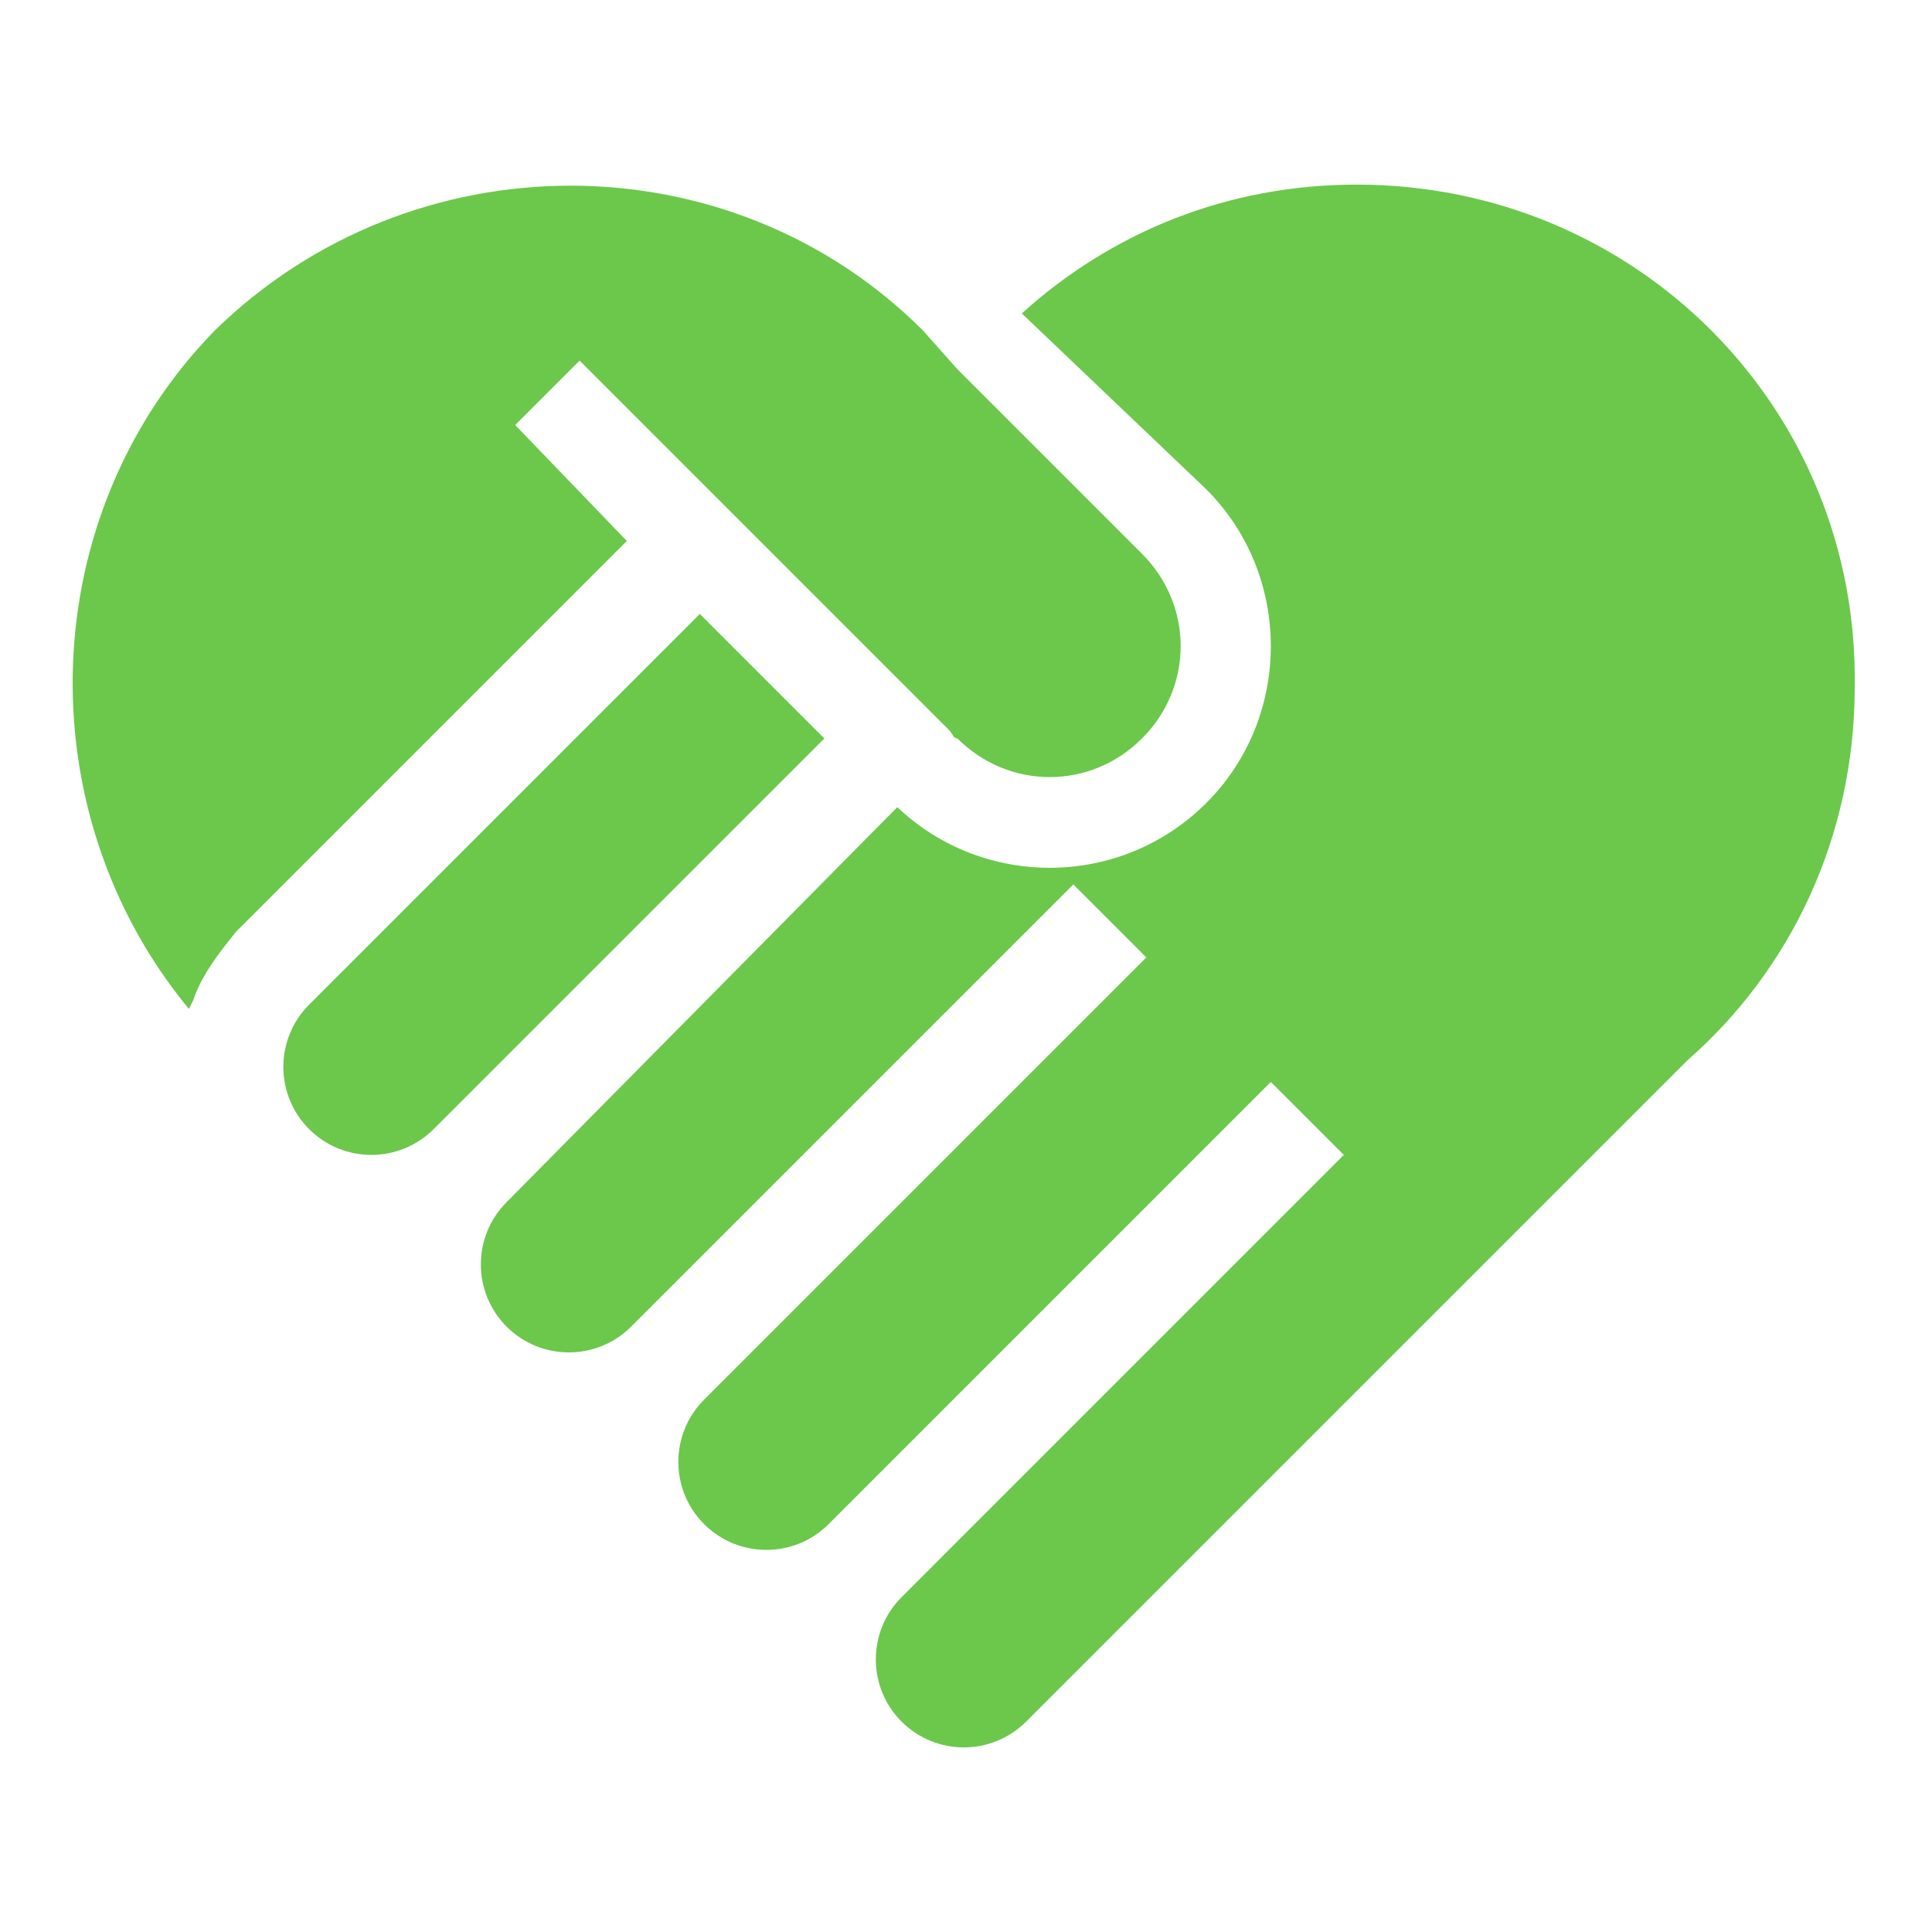
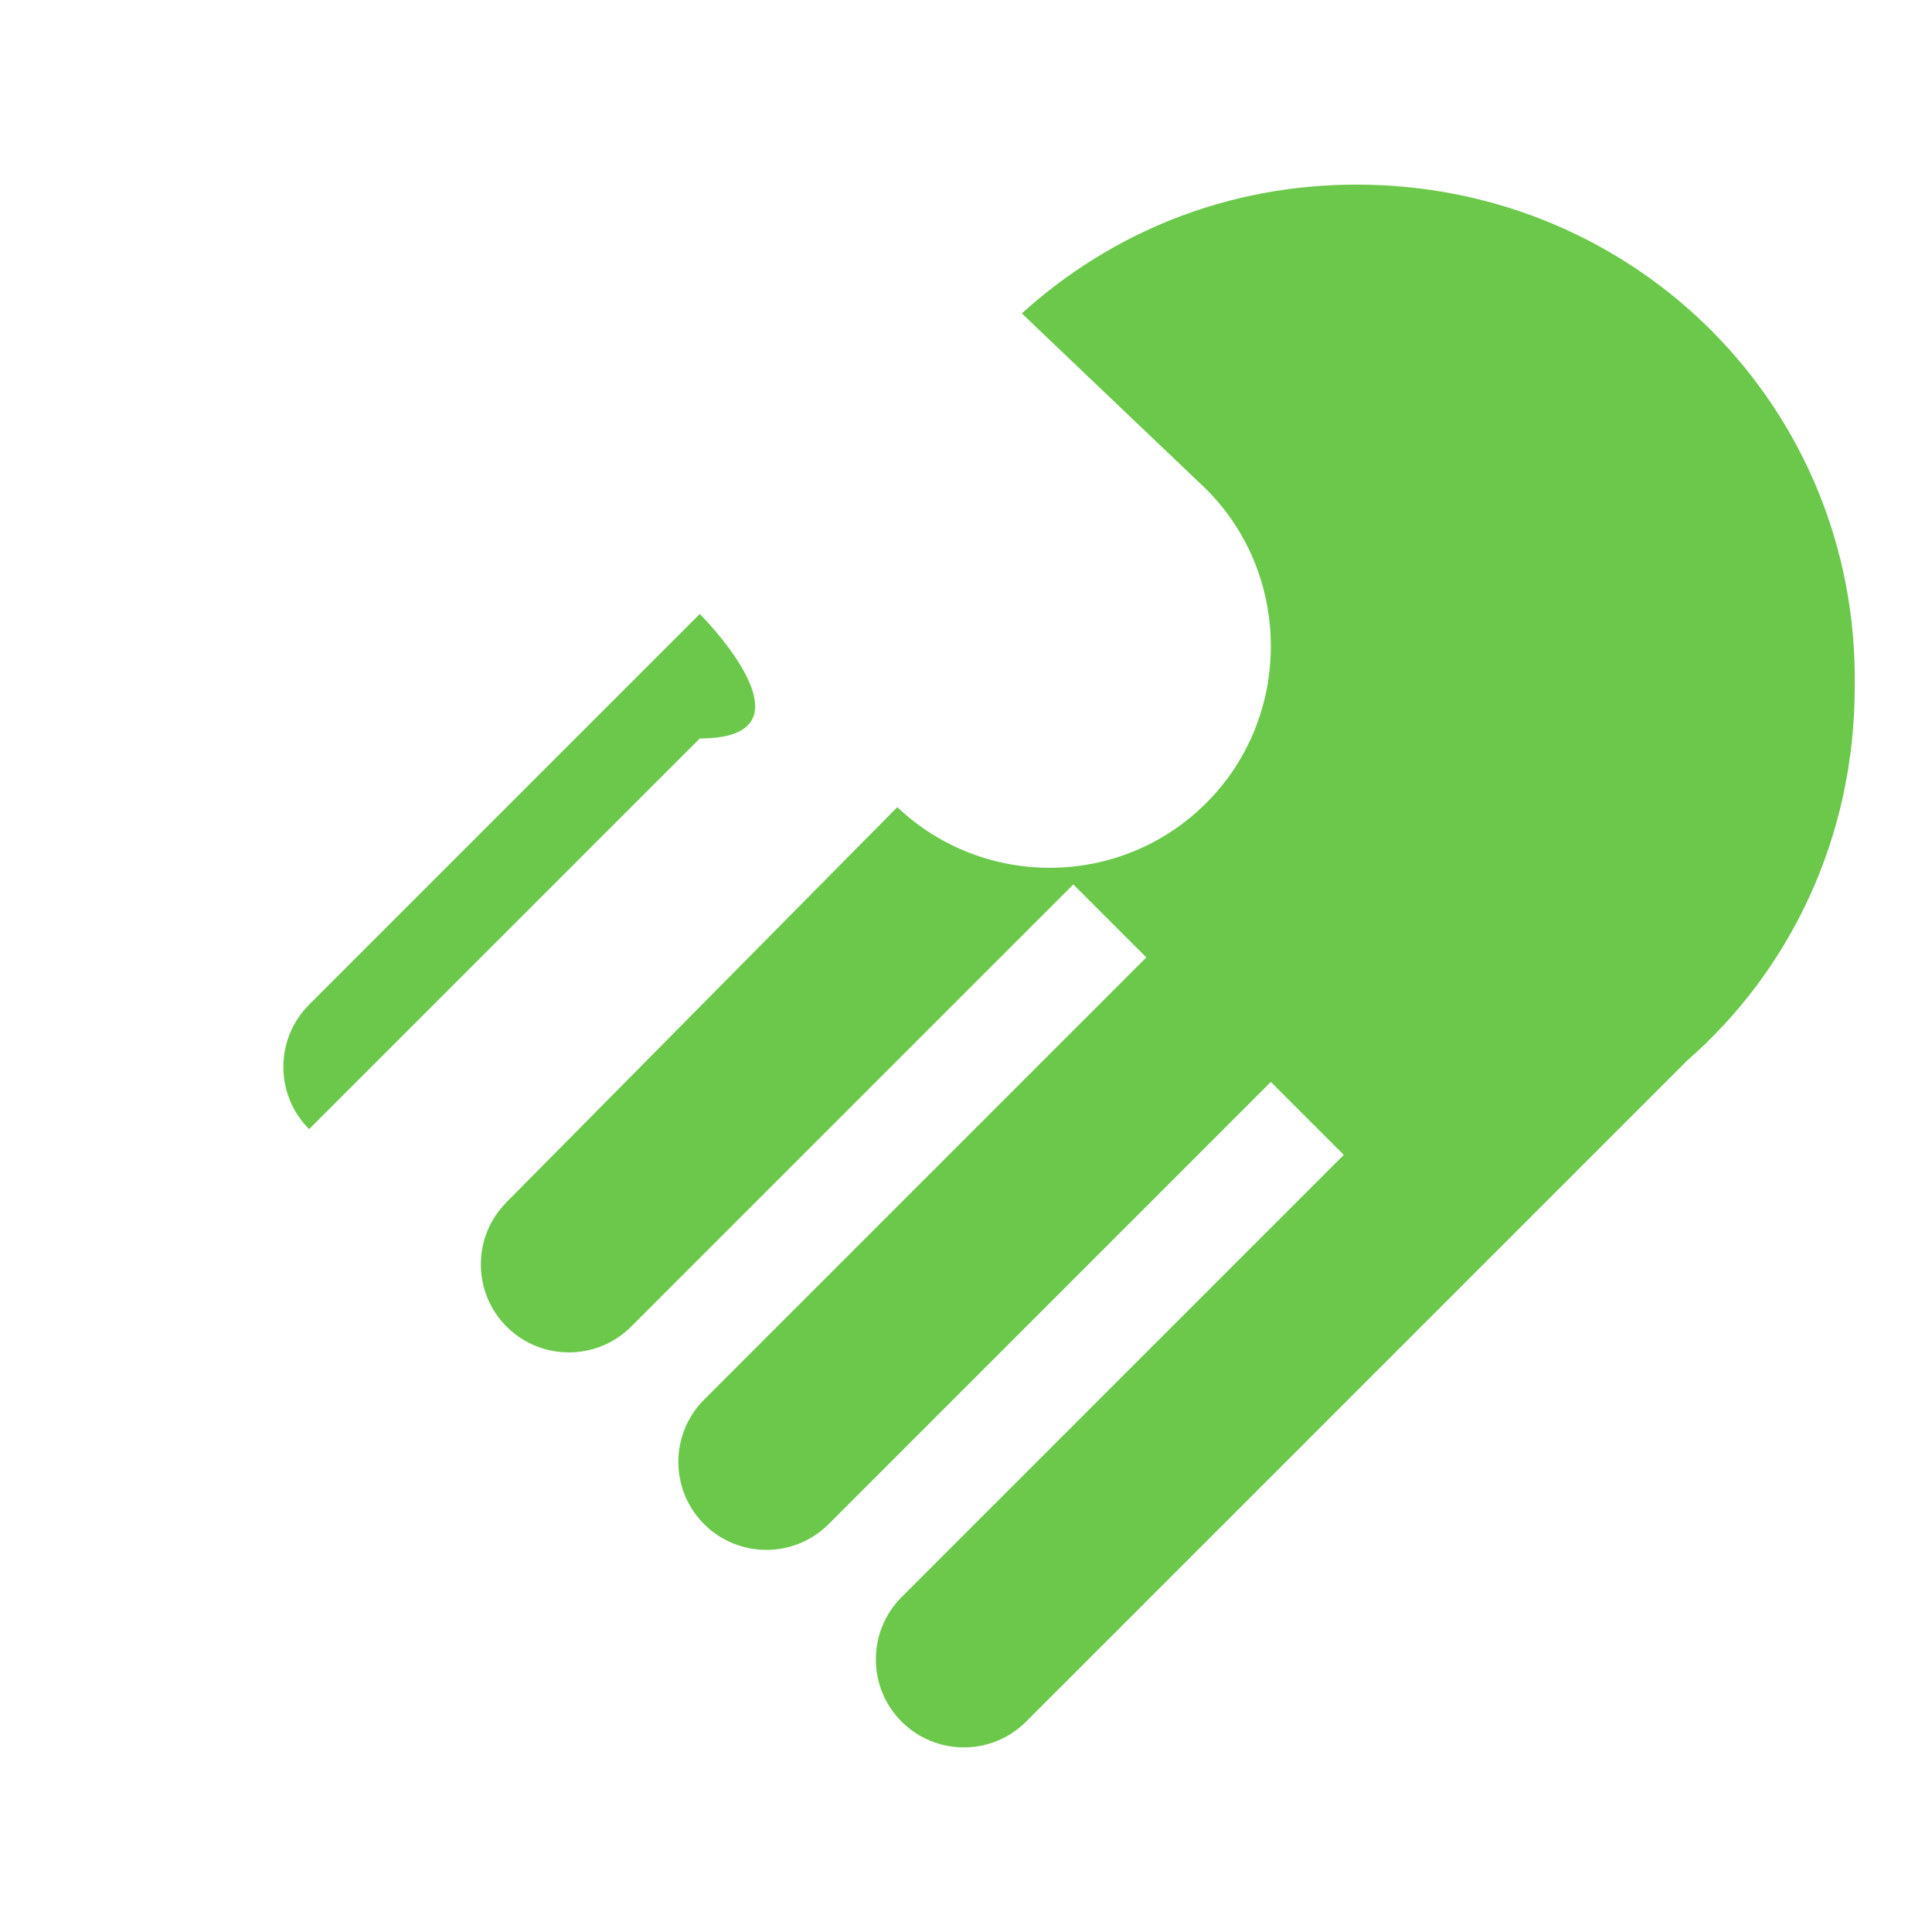
<svg xmlns="http://www.w3.org/2000/svg" version="1.1" id="Layer_1" x="0px" y="0px" width="45px" height="45px" viewBox="0 0 45 45" style="enable-background:new 0 0 45 45;" xml:space="preserve">
  <style type="text/css">
	.st0{fill:#6BC84B;}
</style>
-   <path class="st0" d="M16.3,14.3l-9.1,9.1c-0.8,0.8-0.8,2.1,0,2.9s2.1,0.8,2.9,0l9.1-9.1C19.2,17.2,16.3,14.3,16.3,14.3z" />
-   <path class="st0" d="M14.6,12.6L12,9.9l1.5-1.5l8.6,8.6c0.1,0.1,0.1,0.2,0.2,0.2c1.2,1.2,3.1,1.2,4.3,0s1.2-3.1,0-4.3l-4.3-4.3  l-0.8-0.9C17,3.2,9.6,3.2,5,7.7C0.8,12,0.6,18.9,4.4,23.5l0.1-0.2c0.2-0.6,0.6-1.1,1-1.6l8.3-8.3C13.8,13.4,14.6,12.6,14.6,12.6z" />
+   <path class="st0" d="M16.3,14.3l-9.1,9.1c-0.8,0.8-0.8,2.1,0,2.9l9.1-9.1C19.2,17.2,16.3,14.3,16.3,14.3z" />
  <path class="st0" d="M31.6,4.3c-3,0-5.7,1.1-7.8,3l4.3,4.1c2,2,2,5.3,0,7.3s-5.2,2-7.2,0.1L11.8,28c-0.8,0.8-0.8,2.1,0,2.9  s2.1,0.8,2.9,0L25,20.6l1.7,1.7L16.4,32.6c-0.8,0.8-0.8,2.1,0,2.9c0.8,0.8,2.1,0.8,2.9,0l10.3-10.3l1.7,1.7L21,37.2  c-0.8,0.8-0.8,2.1,0,2.9c0.8,0.8,2.1,0.8,2.9,0l15.4-15.4c2.4-2.1,3.9-5.2,3.9-8.7C43.3,9.5,38.1,4.3,31.6,4.3z" />
</svg>